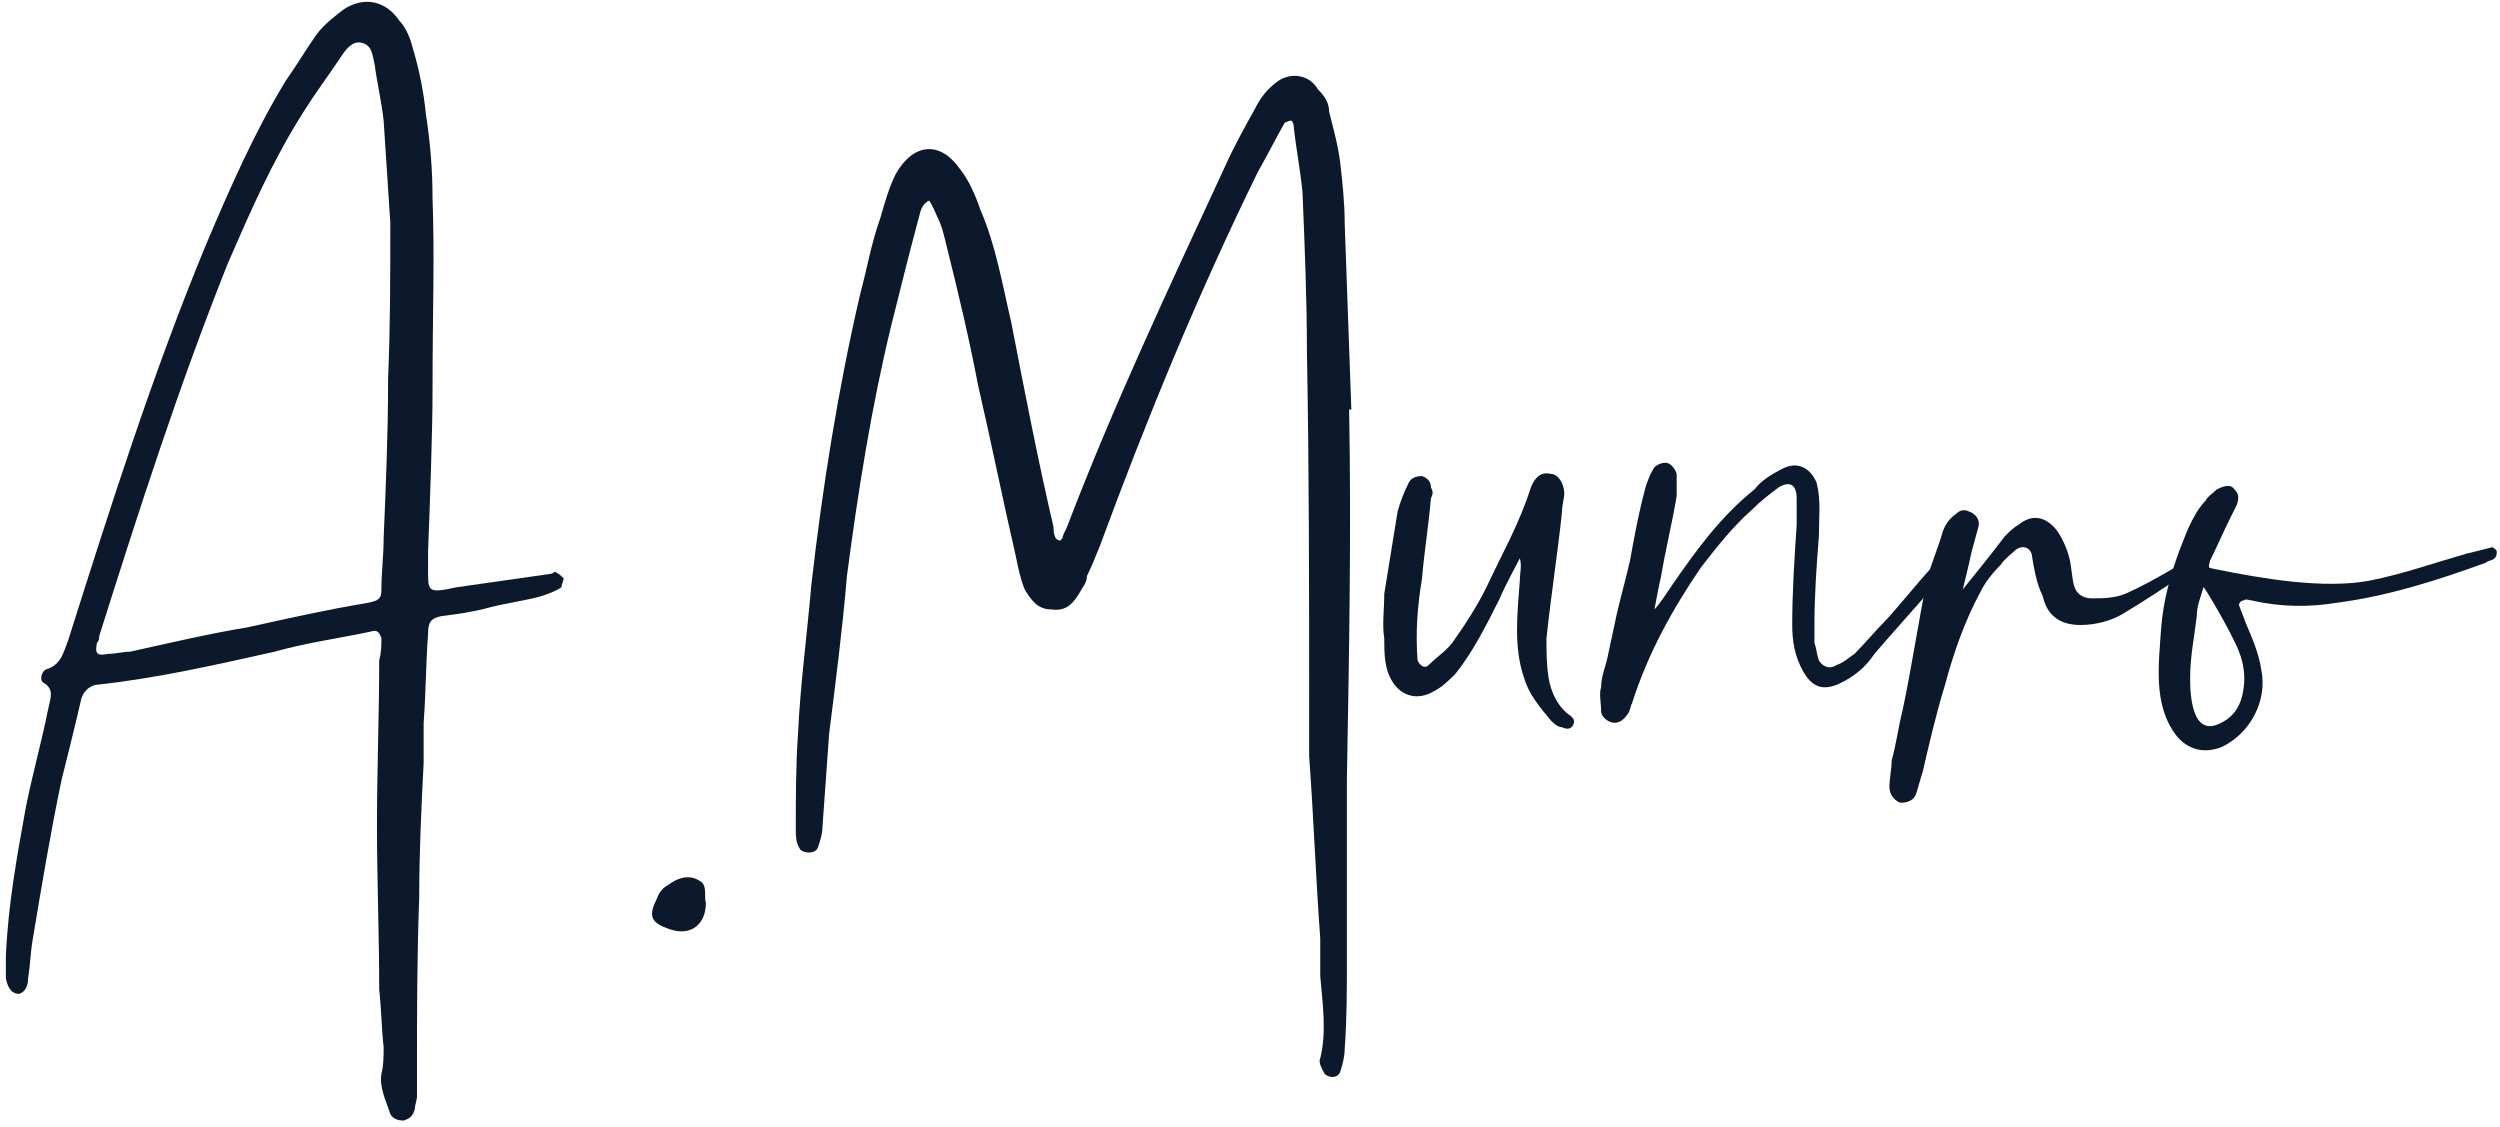
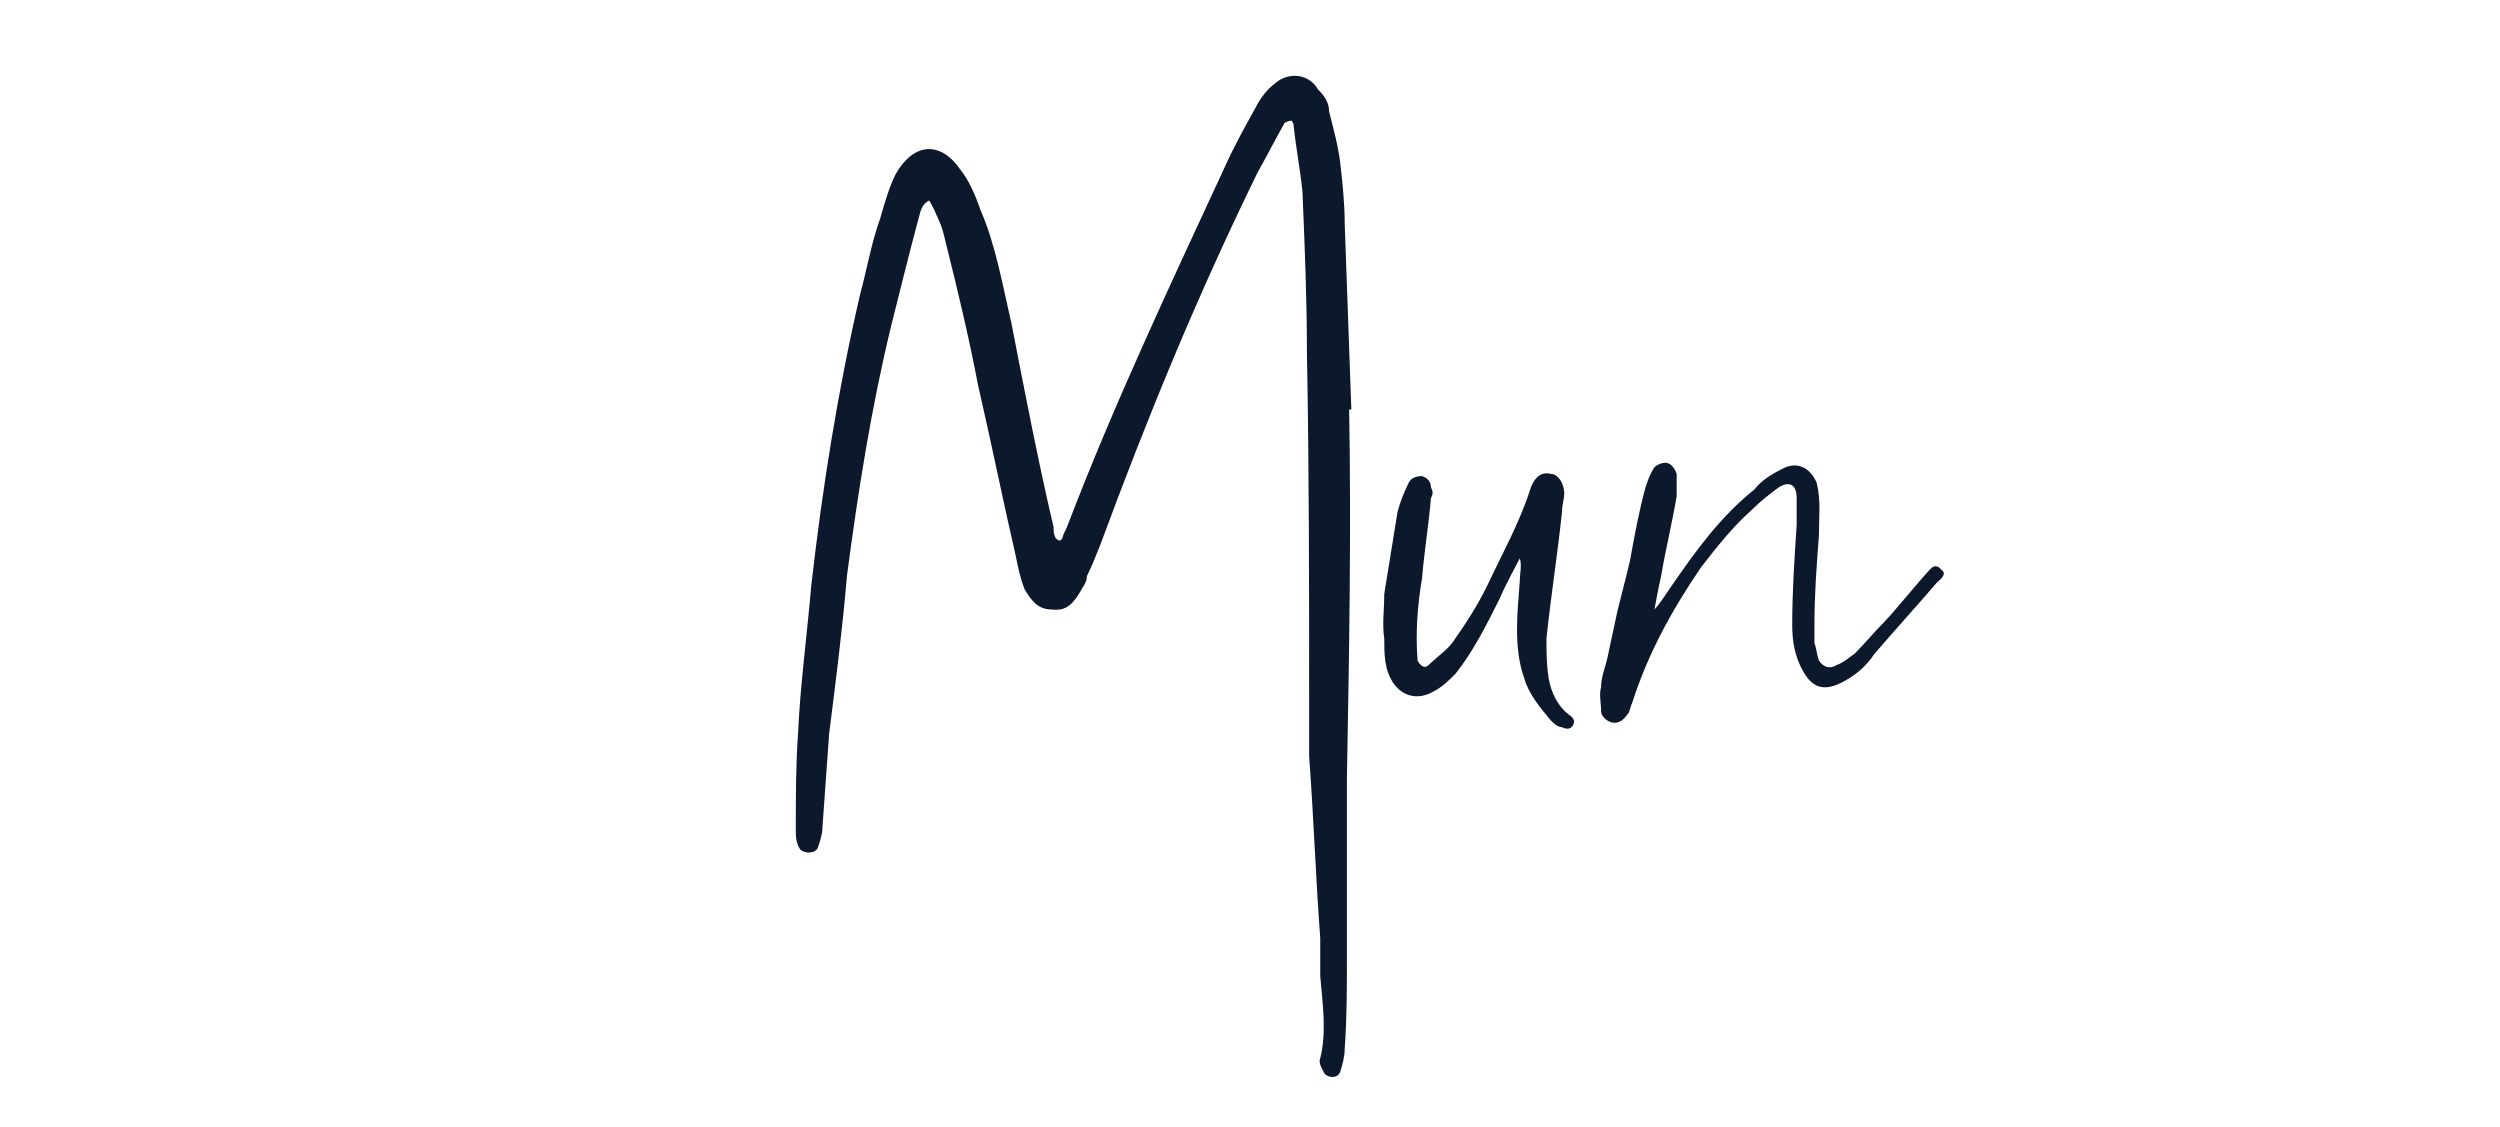
<svg xmlns="http://www.w3.org/2000/svg" width="162" height="73" viewBox="0 0 162 73" fill="none">
-   <path d="M35.948 37.044C35.948 37.044 35.804 37.188 35.66 37.188C33.644 37.476 31.628 37.764 29.612 38.052C27.596 38.484 27.74 38.34 27.74 36.612C27.74 36.324 27.74 36.036 27.74 35.748C27.884 31.86 28.028 27.972 28.028 25.236C28.028 20.34 28.172 16.596 28.028 12.852C28.028 10.98 27.884 9.252 27.596 7.38C27.452 5.94 27.164 4.5 26.732 3.06C26.588 2.484 26.3 1.764 25.868 1.332C25.004 0.036 23.564 -0.252 22.268 0.612C21.692 1.044 20.972 1.62 20.54 2.196C19.82 3.204 19.244 4.212 18.524 5.22C16.508 8.532 14.924 12.132 13.34 15.876C9.884 24.228 7.148 32.868 4.412 41.508C4.124 42.228 3.98 43.092 2.972 43.38C2.684 43.524 2.54 44.1 2.828 44.244C3.548 44.676 3.26 45.252 3.116 45.972C2.684 48.132 2.108 50.148 1.676 52.308C1.1 55.476 0.524 58.644 0.38 61.956C0.38 62.388 0.38 62.964 0.38 63.396C0.524 64.116 0.812 64.404 1.244 64.404C1.676 64.26 1.82 63.828 1.82 63.396C1.964 62.532 1.964 61.812 2.108 60.948C2.684 57.492 3.26 54.036 3.98 50.58C4.412 48.852 4.844 47.124 5.276 45.252C5.42 44.82 5.708 44.532 6.14 44.388C10.172 43.956 13.916 43.092 17.804 42.228C19.82 41.652 21.98 41.364 23.996 40.932C24.428 40.788 24.572 40.932 24.716 41.364C24.716 41.796 24.716 42.228 24.572 42.804C24.572 46.26 24.428 49.86 24.428 53.46C24.428 57.06 24.572 60.516 24.572 64.116C24.716 65.412 24.716 66.564 24.86 67.86C24.86 68.436 24.86 69.012 24.716 69.588C24.572 70.452 25.004 71.316 25.292 72.18C25.436 72.468 25.724 72.612 26.156 72.612C26.588 72.468 26.732 72.324 26.876 71.892C26.876 71.604 27.02 71.316 27.02 71.028C27.02 70.596 27.02 70.02 27.02 69.588C27.02 65.844 27.02 61.956 27.164 58.212C27.164 55.188 27.308 52.308 27.452 49.428C27.452 48.564 27.452 47.7 27.452 46.836C27.596 44.964 27.596 42.948 27.74 41.076C27.74 40.356 27.884 40.068 28.604 39.924C29.756 39.78 30.764 39.636 31.772 39.348C32.924 39.06 34.076 38.916 35.084 38.628C35.516 38.484 35.948 38.34 36.38 38.052C36.38 37.908 36.524 37.62 36.524 37.476C36.38 37.332 36.236 37.188 35.948 37.044ZM25.148 24.66C25.148 28.116 25.004 31.428 24.86 34.884C24.86 36.036 24.716 37.044 24.716 38.196C24.716 38.772 24.572 38.916 23.852 39.06C21.26 39.492 18.668 40.068 16.076 40.644C13.484 41.076 11.036 41.652 8.444 42.228C8.012 42.228 7.436 42.372 7.004 42.372C6.284 42.516 6.14 42.372 6.284 41.652C6.428 41.508 6.428 41.364 6.428 41.22C9.02 33.012 11.612 24.948 14.78 17.028C16.22 13.716 17.66 10.404 19.676 7.236C20.396 6.084 21.26 4.932 22.124 3.636C22.412 3.204 22.844 2.628 23.42 2.772C24.14 2.916 24.14 3.636 24.284 4.212C24.428 5.364 24.716 6.516 24.86 7.812C25.004 9.972 25.148 12.276 25.292 14.436C25.292 17.748 25.292 21.204 25.148 24.516V24.66Z" fill="#0C182C" />
-   <path d="M45.31 57.06C44.59 56.628 43.87 56.916 43.294 57.348C43.006 57.492 42.718 57.78 42.574 58.212C41.998 59.364 42.142 59.796 43.438 60.228C44.734 60.66 45.742 59.94 45.742 58.5C45.598 58.068 45.886 57.348 45.31 57.06Z" fill="#0C182C" />
  <path d="M87.567 26.532C87.424 22.5 87.279 18.468 87.135 14.436C87.135 13.14 86.992 11.844 86.847 10.548C86.704 9.396 86.415 8.388 86.127 7.236C86.127 6.66 85.84 6.228 85.407 5.796C84.832 4.788 83.535 4.644 82.671 5.364C82.096 5.796 81.663 6.372 81.376 6.948C80.656 8.244 79.936 9.54 79.359 10.836C75.76 18.612 72.159 26.244 69.135 34.164C68.992 34.452 68.847 34.74 68.847 34.884C68.704 35.028 68.704 35.028 68.704 35.028C68.559 35.028 68.415 34.884 68.415 34.884C68.272 34.596 68.272 34.452 68.272 34.164C67.263 29.844 66.4 25.38 65.535 20.916C64.96 18.468 64.528 15.876 63.52 13.572C63.231 12.708 62.8 11.7 62.224 10.98C60.928 9.108 59.2 9.252 58.047 11.268C57.615 12.132 57.328 13.14 57.039 14.148C56.464 15.732 56.175 17.46 55.743 19.044C54.303 25.236 53.295 31.572 52.575 37.908C52.288 41.22 51.855 44.388 51.712 47.556C51.568 49.572 51.568 51.732 51.568 53.748C51.568 54.18 51.568 54.612 51.855 55.044C52.144 55.332 52.864 55.332 53.008 54.9C53.151 54.468 53.295 54.036 53.295 53.604C53.44 51.588 53.584 49.572 53.727 47.556C54.16 44.1 54.592 40.788 54.88 37.332C55.599 31.86 56.464 26.388 57.76 21.06C58.336 18.756 58.911 16.452 59.487 14.292C59.632 13.86 59.632 13.284 60.208 12.996C60.495 13.428 60.639 13.86 60.783 14.148C61.072 14.724 61.215 15.444 61.359 16.02C62.08 18.9 62.8 21.924 63.376 24.948C64.24 28.692 64.96 32.292 65.823 36.036C65.968 36.756 66.112 37.476 66.4 38.196C66.832 38.916 67.263 39.492 68.127 39.492C69.135 39.636 69.567 39.06 69.999 38.34C70.144 38.052 70.431 37.764 70.431 37.332C70.719 36.756 71.007 36.036 71.296 35.316C74.32 27.108 77.632 19.044 81.519 11.124C82.096 10.116 82.671 8.964 83.248 7.956C83.248 7.956 83.535 7.812 83.68 7.812C83.68 7.812 83.823 7.956 83.823 8.1C83.968 9.54 84.255 10.98 84.4 12.42C84.543 15.876 84.688 19.332 84.688 22.788C84.832 30.42 84.832 38.052 84.832 45.54C84.832 46.692 84.832 47.844 84.832 48.996C85.12 52.884 85.263 56.916 85.552 60.804C85.552 61.668 85.552 62.388 85.552 63.252C85.695 64.98 85.984 66.852 85.552 68.58C85.407 68.868 85.695 69.3 85.84 69.588C86.127 69.876 86.704 69.876 86.847 69.444C86.992 69.012 87.135 68.436 87.135 68.004C87.279 65.988 87.279 64.116 87.279 62.244C87.279 58.212 87.279 54.324 87.279 50.436C87.424 42.516 87.567 34.452 87.424 26.532H87.567Z" fill="#0C182C" />
  <path d="M101.795 46.404C100.931 45.828 100.499 44.82 100.355 43.956C100.211 43.092 100.211 42.228 100.211 41.364C100.499 38.628 100.931 35.892 101.219 33.156C101.219 32.724 101.363 32.292 101.363 32.004C101.363 31.284 100.931 30.708 100.499 30.708C99.924 30.564 99.492 30.852 99.204 31.572C98.484 33.876 97.332 35.892 96.323 38.052C95.748 39.204 95.028 40.356 94.308 41.364C93.876 42.084 93.156 42.516 92.579 43.092C92.291 43.38 92.004 43.092 91.859 42.804C91.716 40.932 91.859 39.204 92.147 37.476C92.291 35.748 92.579 34.02 92.724 32.292C92.868 32.004 92.868 31.86 92.724 31.572C92.724 31.284 92.579 30.996 92.147 30.852C91.716 30.852 91.427 30.996 91.284 31.284C90.996 31.86 90.707 32.58 90.564 33.156C90.275 34.884 89.987 36.756 89.7 38.484C89.7 39.492 89.555 40.5 89.7 41.364C89.7 42.372 89.7 43.38 90.275 44.244C90.852 45.108 91.859 45.396 92.868 44.82C93.444 44.532 93.876 44.1 94.308 43.668C95.46 42.228 96.323 40.5 97.188 38.772C97.475 38.052 98.484 36.18 98.484 36.18C98.627 36.612 98.484 37.188 98.484 37.62C98.34 39.636 98.052 41.94 98.772 43.956C99.059 44.964 99.779 45.828 100.499 46.692C100.643 46.836 100.931 47.124 101.219 47.124C101.507 47.268 101.795 47.268 101.939 46.98C102.083 46.692 101.939 46.548 101.795 46.404Z" fill="#0C182C" />
  <path d="M125.064 36.9C124.632 37.332 122.616 39.78 122.184 40.212C121.464 40.932 120.888 41.652 120.168 42.372C119.736 42.66 119.448 42.948 119.016 43.092C118.584 43.38 118.152 43.236 117.864 42.804C117.72 42.372 117.719 42.084 117.576 41.652C117.576 41.22 117.576 40.788 117.576 40.5C117.576 38.484 117.72 36.612 117.864 34.74C117.864 33.588 118.008 32.436 117.72 31.284C117.288 30.276 116.424 29.844 115.416 30.42C114.84 30.708 114.12 31.14 113.688 31.716C111.528 33.444 109.944 35.604 108.36 37.908C108.072 38.34 107.496 39.204 107.208 39.492C107.208 39.492 107.496 37.908 107.64 37.332C107.928 35.604 108.36 33.876 108.648 32.148C108.648 31.716 108.648 31.14 108.648 30.708C108.504 30.276 108.216 29.988 107.928 29.988C107.64 29.988 107.352 30.132 107.208 30.276C106.92 30.708 106.776 31.14 106.632 31.572C106.2 33.156 105.912 34.74 105.624 36.324C105.336 37.62 104.904 39.06 104.616 40.5C104.472 41.22 104.328 41.796 104.184 42.516C104.04 43.236 103.752 43.812 103.752 44.532C103.608 44.964 103.752 45.54 103.752 46.116C103.752 46.404 104.184 46.836 104.616 46.836C104.904 46.836 105.192 46.692 105.48 46.26C105.624 46.116 105.624 45.828 105.768 45.54C106.776 42.372 108.36 39.492 110.232 36.756C111.24 35.46 112.248 34.164 113.544 33.012C114.12 32.436 114.696 32.004 115.272 31.572C115.992 31.14 116.424 31.428 116.424 32.292C116.424 32.868 116.424 33.444 116.424 34.02C116.28 36.18 116.136 38.34 116.136 40.5C116.136 41.508 116.28 42.516 116.856 43.524C117.432 44.532 118.152 44.82 119.304 44.244C120.168 43.812 120.888 43.236 121.464 42.372C122.184 41.508 124.776 38.628 125.496 37.764C125.64 37.62 126.072 37.332 125.928 37.044C125.784 36.9 125.784 36.9 125.64 36.756C125.352 36.612 125.208 36.756 125.064 36.9Z" fill="#0C182C" />
-   <path d="M141.874 36.612C141.874 36.612 141.73 36.612 141.73 36.468C141.298 36.324 141.011 36.756 140.723 36.9C139.715 37.476 138.707 38.052 137.699 38.484C136.979 38.772 136.258 38.772 135.538 38.772C134.962 38.772 134.531 38.484 134.387 37.908C134.243 37.332 134.242 36.756 134.098 36.18C133.954 35.604 133.666 34.884 133.234 34.308C132.514 33.444 131.65 33.3 130.786 34.02C130.498 34.164 130.211 34.452 129.923 34.74C129.059 35.892 127.187 38.196 127.187 38.196C127.187 38.196 127.618 36.468 127.762 35.748C127.906 35.172 128.051 34.74 128.195 34.164C128.339 33.732 128.05 33.3 127.618 33.156C127.33 33.012 127.043 33.012 126.755 33.3C126.323 33.588 126.035 34.02 125.891 34.452C125.603 35.46 125.17 36.468 124.882 37.476C124.306 40.356 123.875 43.236 123.299 45.972C123.011 47.124 122.866 48.276 122.578 49.284C122.578 49.86 122.435 50.436 122.435 51.012C122.435 51.444 122.723 51.876 123.155 52.02C123.587 52.02 124.018 51.876 124.162 51.444C124.306 51.012 124.45 50.436 124.594 50.004C125.026 48.132 125.459 46.26 126.035 44.388C126.611 42.228 127.331 40.212 128.339 38.34C128.627 37.764 129.059 37.188 129.635 36.612C129.923 36.18 130.355 35.892 130.643 35.604C131.075 35.316 131.506 35.46 131.65 35.892C131.794 36.756 131.938 37.764 132.37 38.628C132.658 39.924 133.522 40.5 134.818 40.5C135.826 40.5 136.835 40.212 137.555 39.78C138.995 38.916 140.291 38.052 141.587 37.188C141.875 37.044 142.018 36.9 141.874 36.612Z" fill="#0C182C" />
-   <path d="M161.646 36.18C161.79 36.036 161.79 35.892 161.79 35.748C161.79 35.604 161.503 35.46 161.503 35.46C160.927 35.604 160.351 35.748 159.775 35.892C157.759 36.468 155.743 37.188 153.583 37.62C150.559 38.196 146.526 37.476 143.646 36.9C143.07 36.756 143.07 36.9 143.214 36.324C143.646 35.46 144.078 34.452 144.51 33.588C144.654 33.3 144.799 33.012 144.943 32.724C145.087 32.292 145.086 32.004 144.798 31.716C144.51 31.284 143.934 31.572 143.646 31.716C143.358 32.004 143.07 32.148 142.926 32.436C142.638 32.724 142.35 33.156 142.206 33.444C141.774 34.164 141.487 35.028 141.199 35.748C140.623 37.332 140.19 38.916 140.046 40.644C139.902 42.948 139.471 45.684 141.055 47.7C141.775 48.564 142.782 48.852 143.934 48.42C145.806 47.556 146.959 45.396 146.527 43.38C146.383 42.372 145.95 41.364 145.518 40.356C145.374 39.924 145.231 39.636 145.087 39.204C145.087 39.06 145.23 38.916 145.374 38.916C145.518 38.772 145.806 38.916 145.95 38.916C147.822 39.348 149.694 39.348 151.422 39.06C154.734 38.628 157.902 37.62 161.07 36.468C161.214 36.324 161.502 36.324 161.646 36.18ZM145.087 42.228C145.375 42.948 145.518 43.812 145.374 44.676C145.23 45.684 144.798 46.404 143.934 46.836C142.062 47.844 141.919 45.108 141.919 43.956C141.919 42.516 142.206 41.22 142.35 39.924C142.35 39.204 142.639 38.628 142.783 38.052C142.783 37.908 144.655 41.076 145.087 42.228Z" fill="#0C182C" />
</svg>